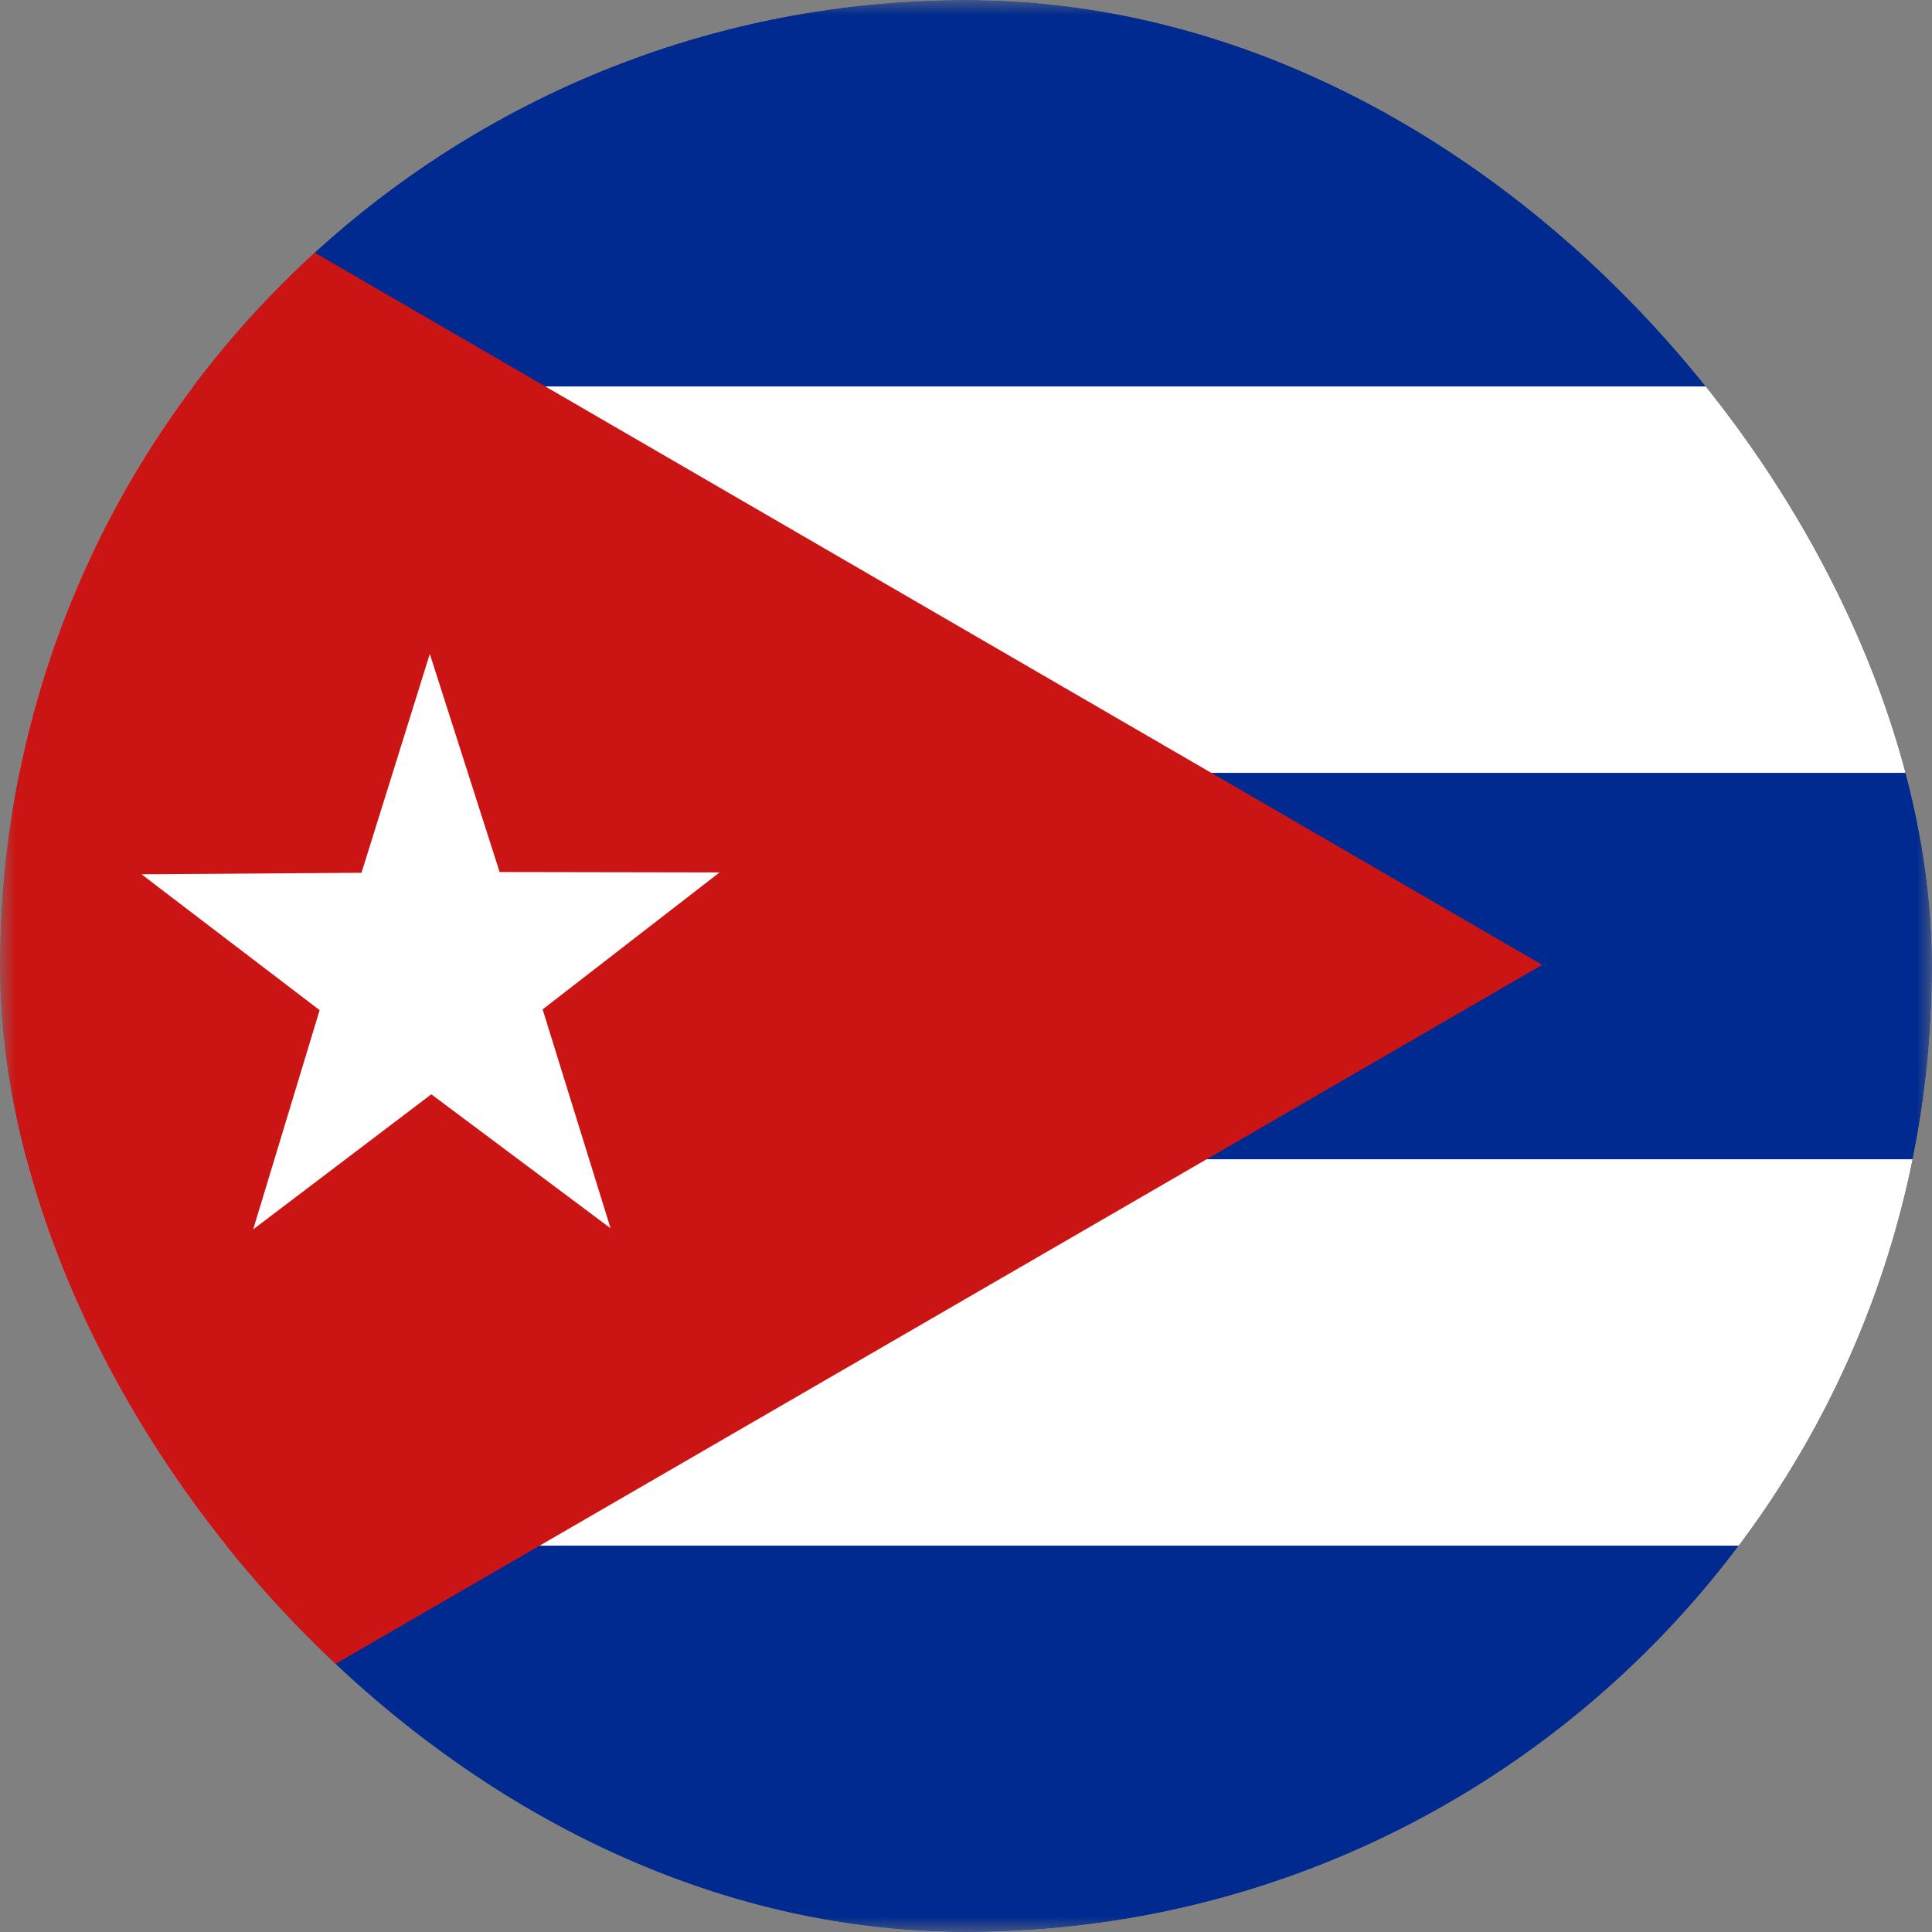
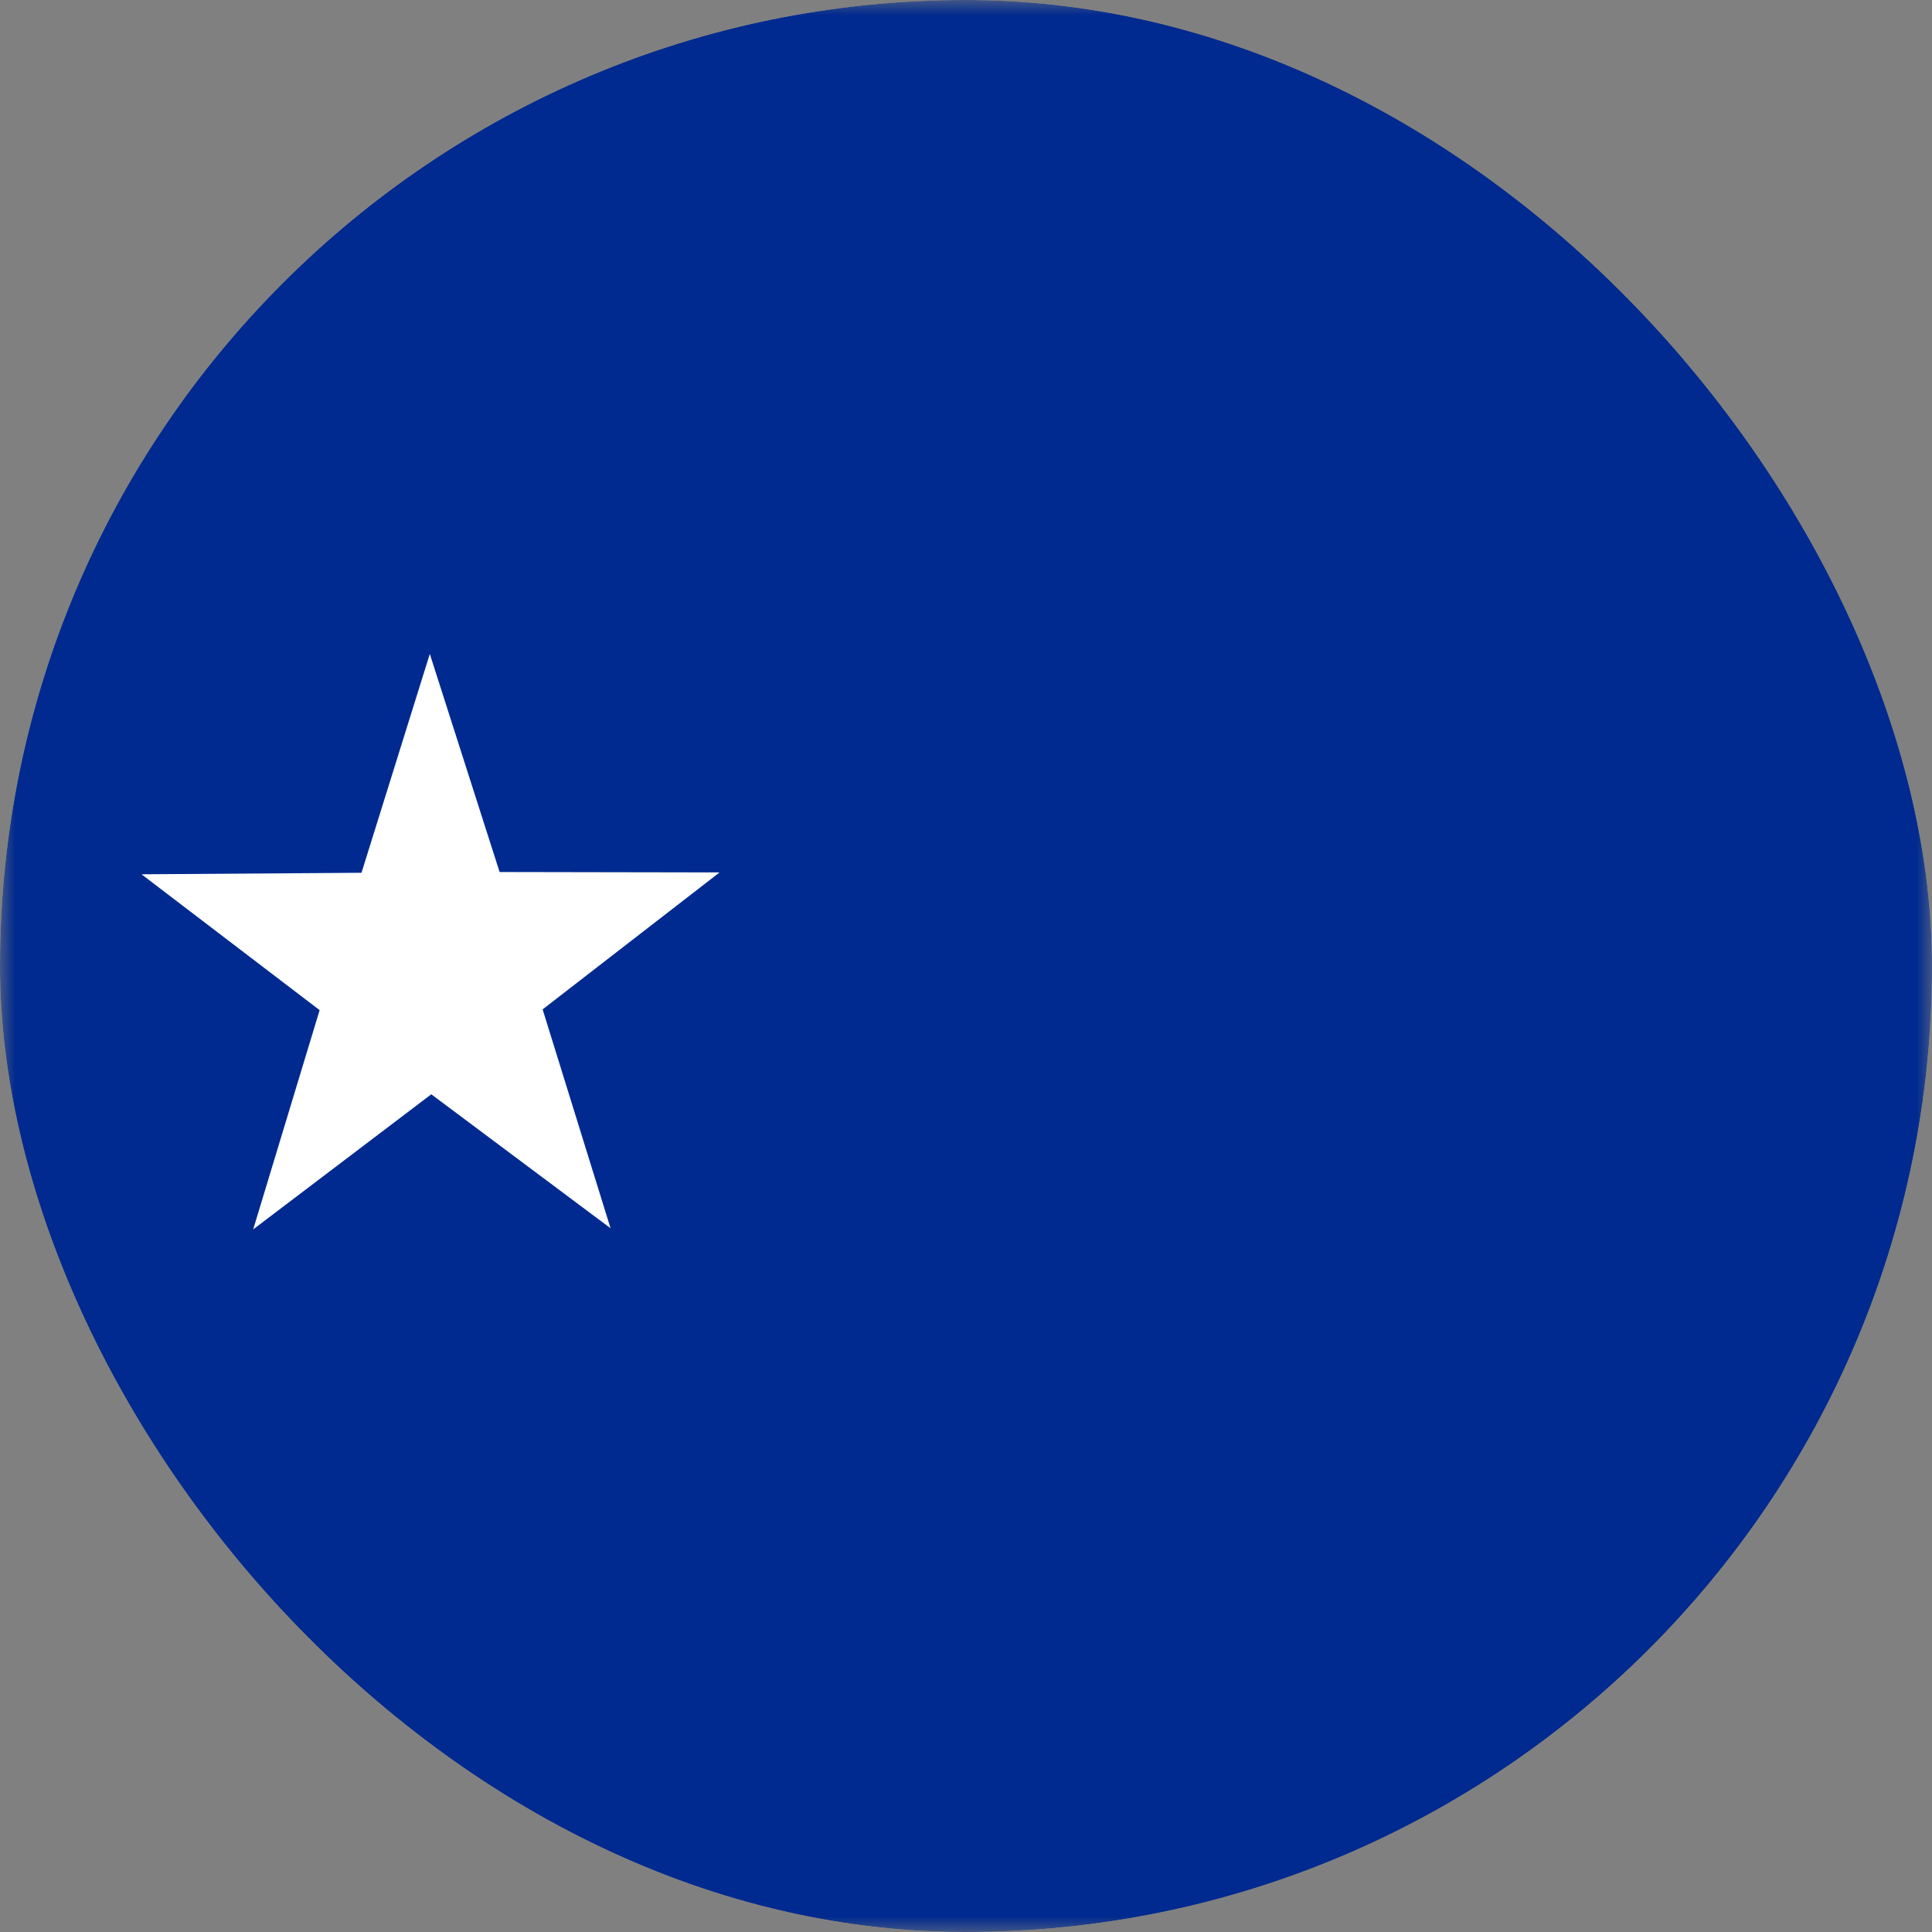
<svg xmlns="http://www.w3.org/2000/svg" width="64" height="64" viewBox="0 0 64 64" fill="none">
  <rect x="0" y="0" width="64" height="64" fill="#808080" stroke="none" />
  <g clip-path="url(#clip0_1079_42708)">
    <mask id="mask0_1079_42708" style="mask-type:luminance" maskUnits="userSpaceOnUse" x="0" y="0" width="64" height="64">
      <path d="M0 0H64V64H0V0Z" fill="white" />
    </mask>
    <g mask="url(#mask0_1079_42708)">
      <path fill-rule="evenodd" clip-rule="evenodd" d="M-4 0H92V64H-4V0Z" fill="#002A8F" />
-       <path fill-rule="evenodd" clip-rule="evenodd" d="M-4 12.801H92V25.601H-4V12.801ZM-4 38.401H92V51.201H-4V38.401Z" fill="white" />
-       <path fill-rule="evenodd" clip-rule="evenodd" d="M-4 0L51.087 31.962L-4 63.875V0Z" fill="#CB1515" />
      <path fill-rule="evenodd" clip-rule="evenodd" d="M20.225 40.687L14.287 36.25L8.387 40.725L10.588 33.462L4.688 28.962L11.975 28.912L14.238 21.662L16.55 28.887L23.837 28.9L17.975 33.437L20.225 40.687Z" fill="white" />
    </g>
  </g>
  <defs>
    <clipPath id="clip0_1079_42708">
      <rect width="64" height="64" rx="32" fill="white" />
    </clipPath>
  </defs>
</svg>